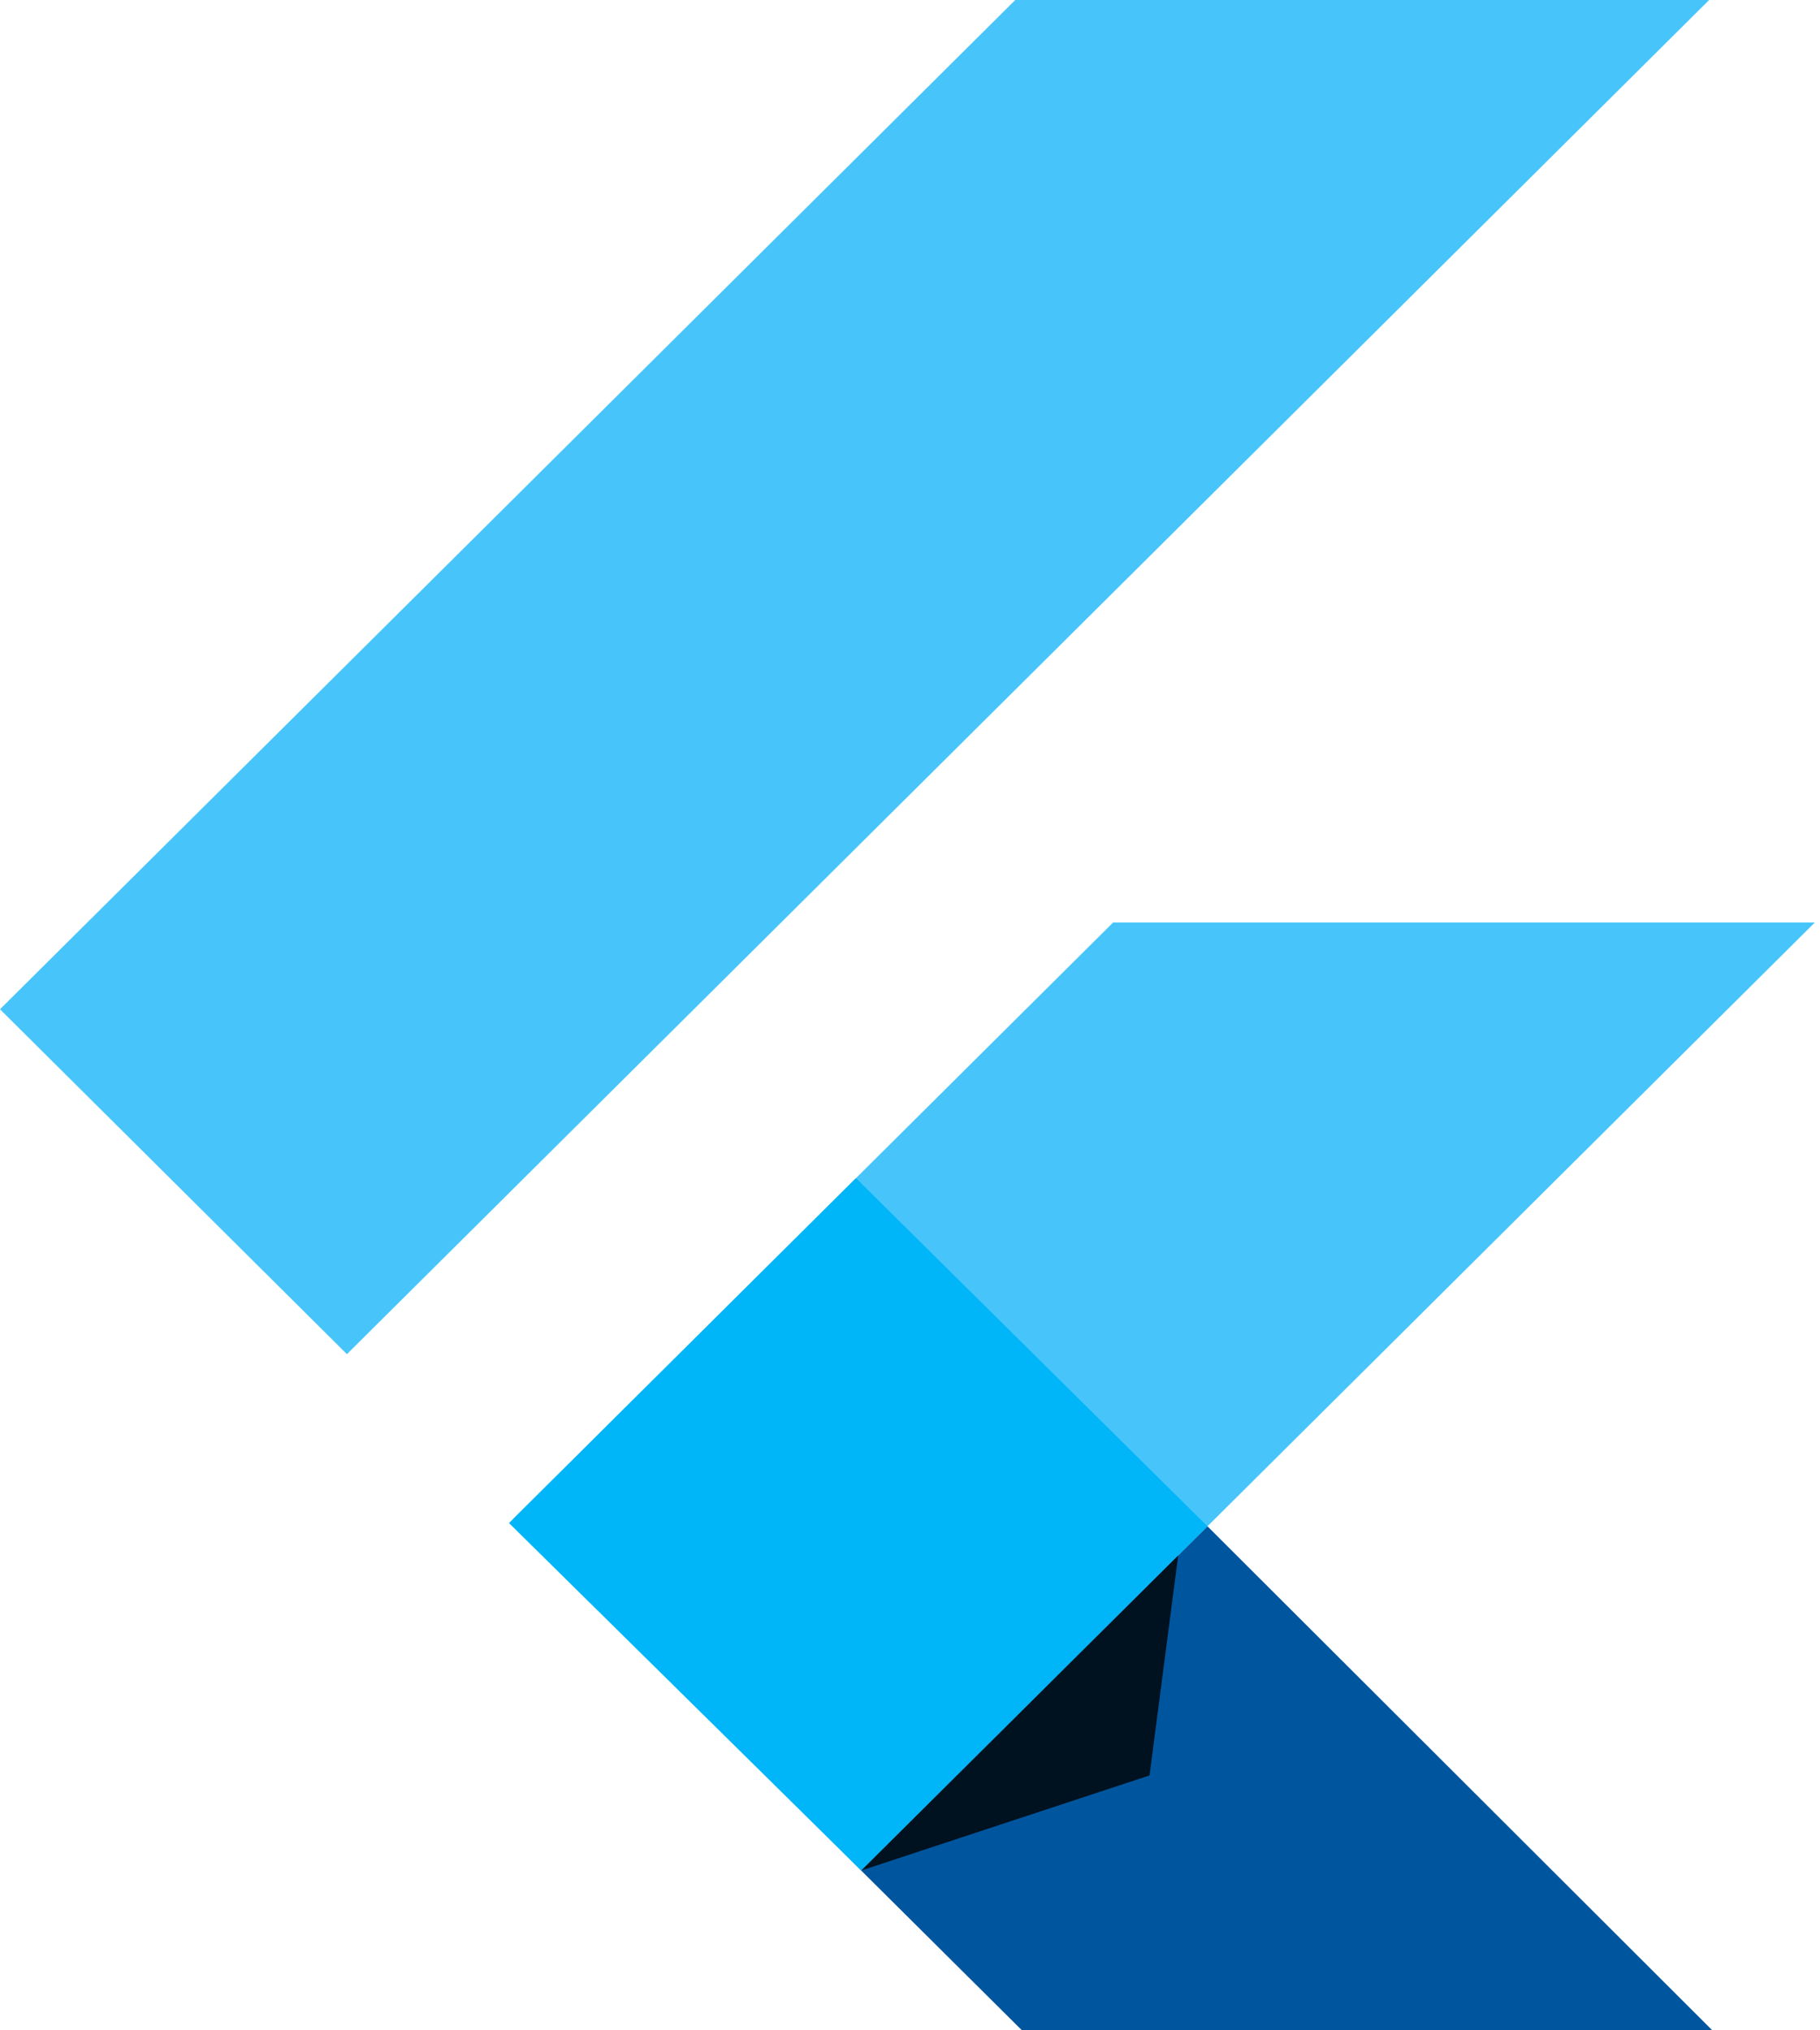
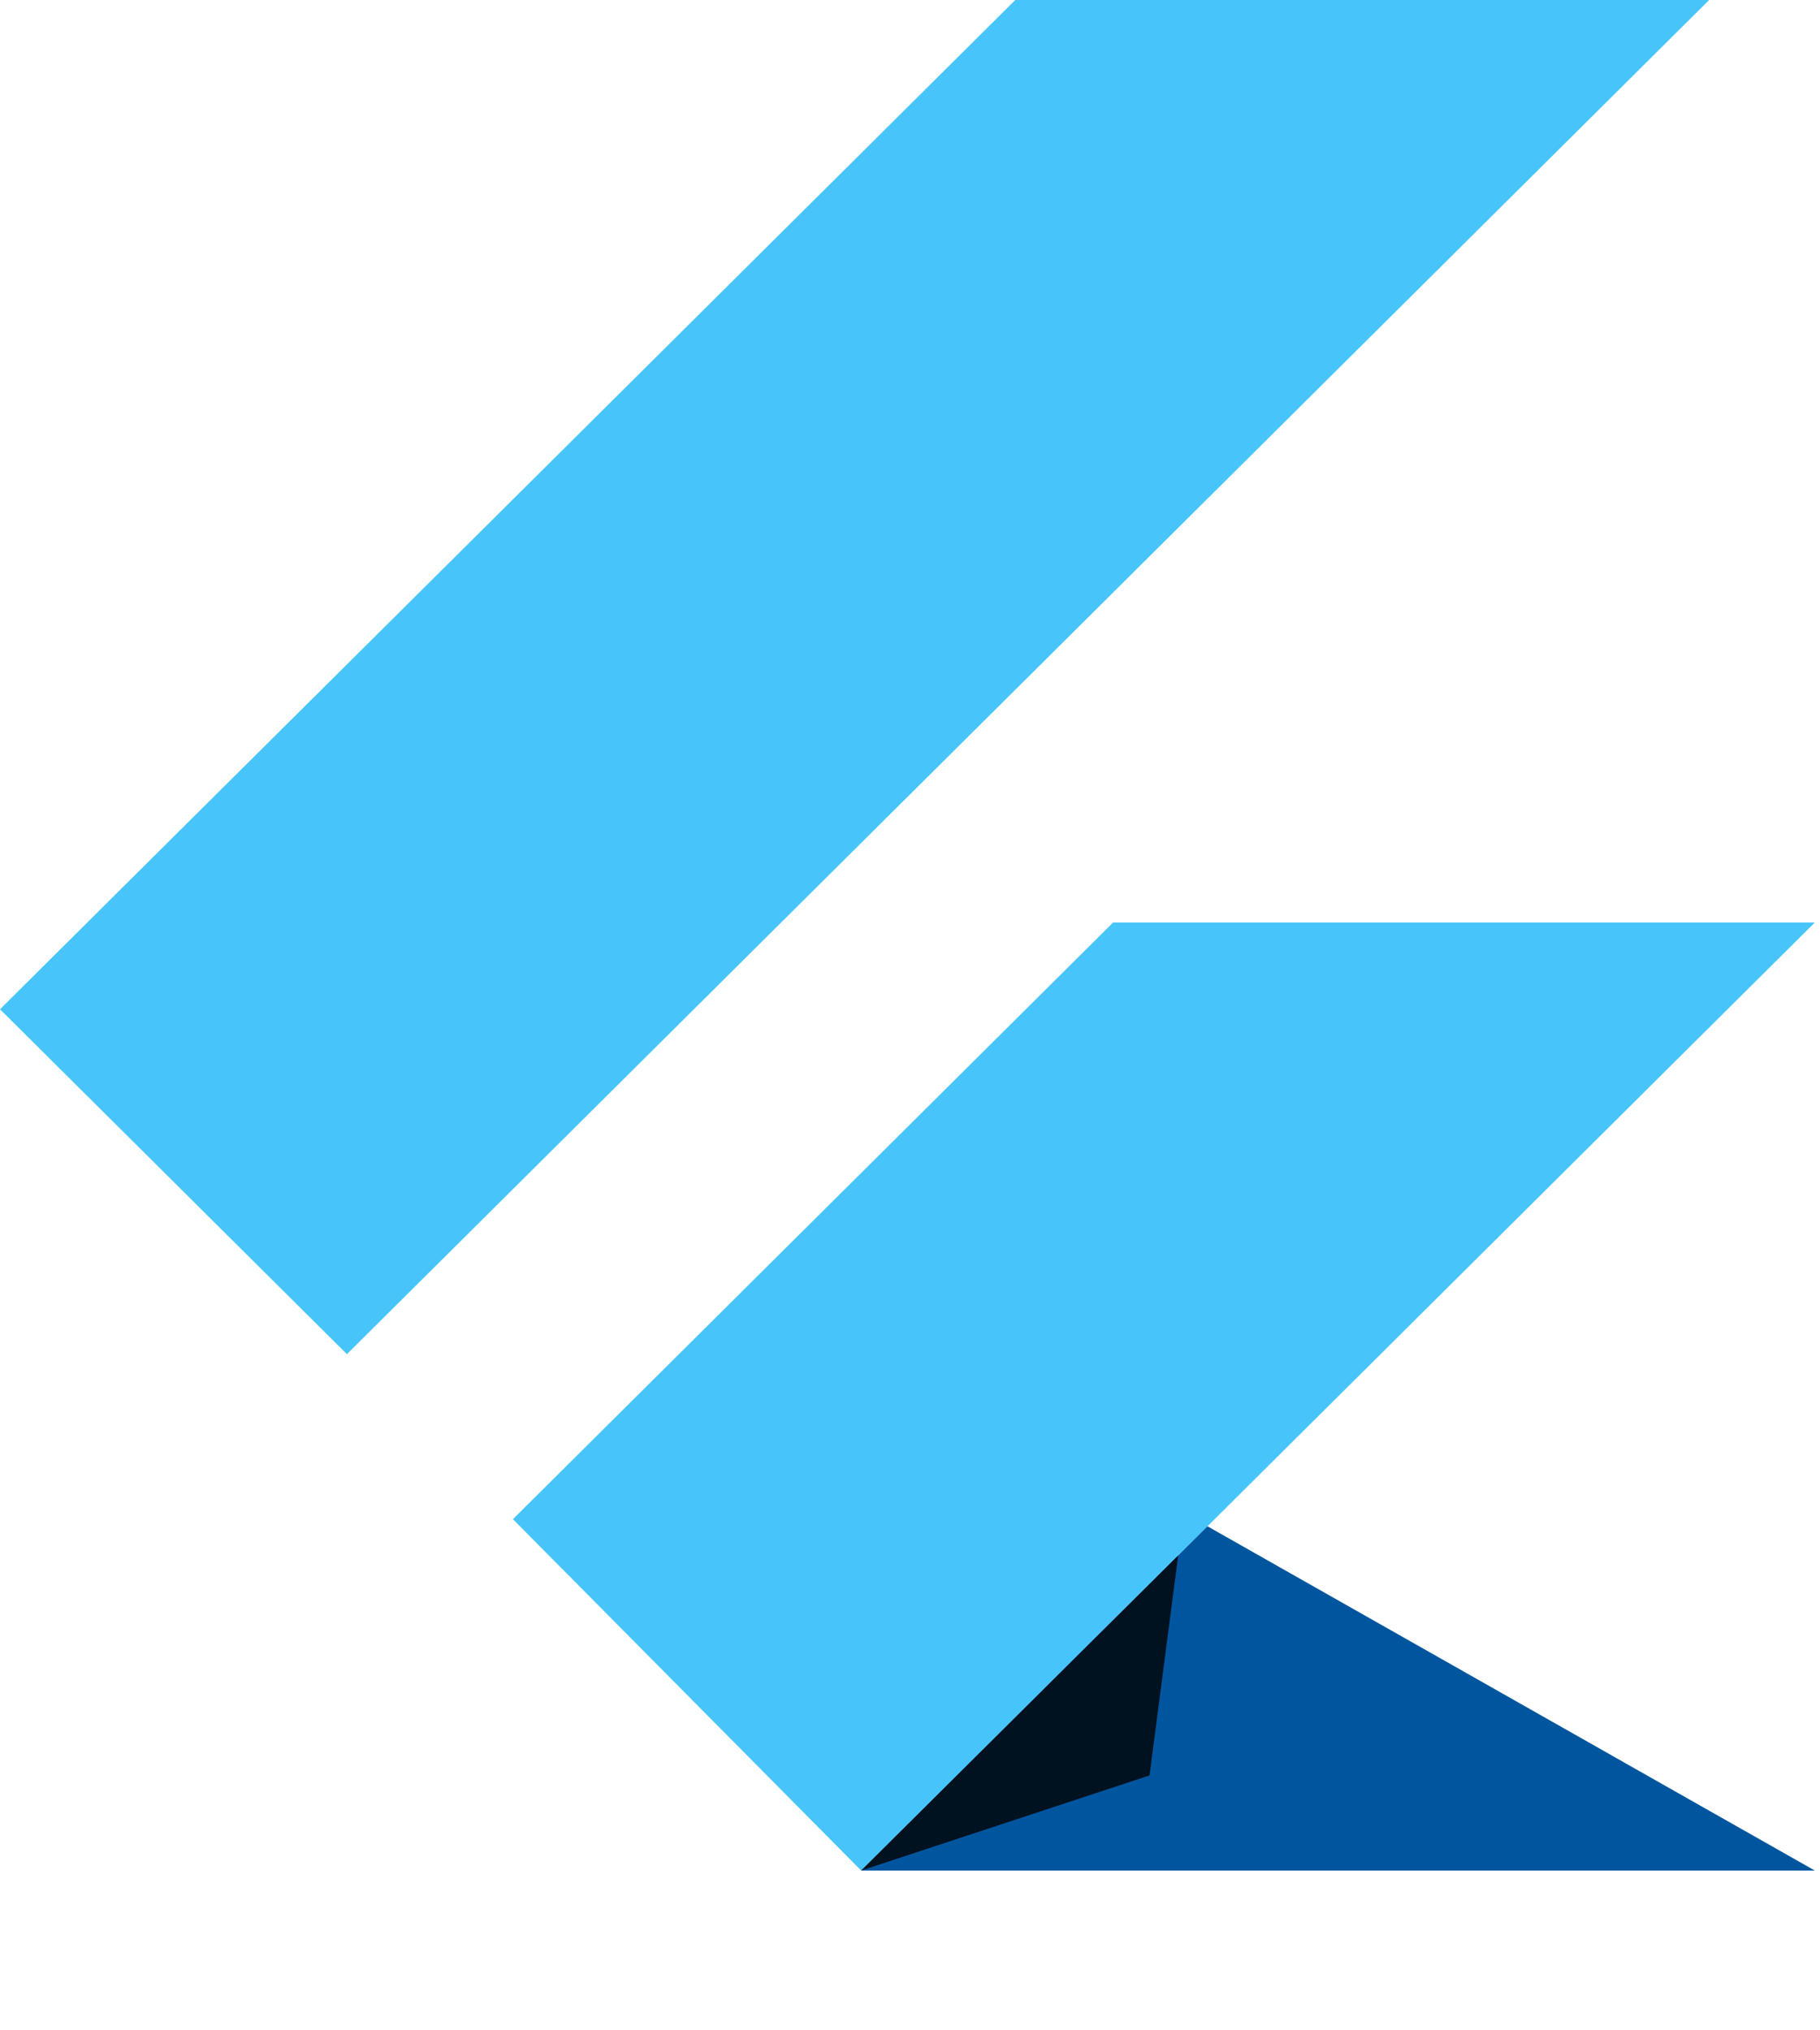
<svg xmlns="http://www.w3.org/2000/svg" width="52" height="58" viewBox="0 0 52 58" fill="none">
  <path d="M32.026 -3L0 28.831L9.912 38.684L51.851 -3H32.026ZM31.802 26.354L14.655 43.398L24.605 53.435L34.499 43.601L51.851 26.354H31.802Z" fill="#47C5FB" />
-   <path d="M24.605 53.435L32.138 60.922H51.851L34.499 43.601L24.605 53.435Z" fill="#00569E" />
-   <path d="M14.543 43.509L24.456 33.656L34.498 43.601L24.604 53.435L14.543 43.509Z" fill="#00B5F8" />
+   <path d="M24.605 53.435H51.851L34.499 43.601L24.605 53.435Z" fill="#00569E" />
  <path d="M24.605 53.435L32.844 50.718L33.663 44.433L24.605 53.435Z" fill="url(#paint0_linear_1_499)" fill-opacity="0.8" />
  <defs>
    <linearGradient id="paint0_linear_1_499" x1="60.399" y1="287.435" x2="711.103" y2="523.347" gradientUnits="userSpaceOnUse">
      <stop />
      <stop offset="1" stop-opacity="0" />
    </linearGradient>
  </defs>
</svg>